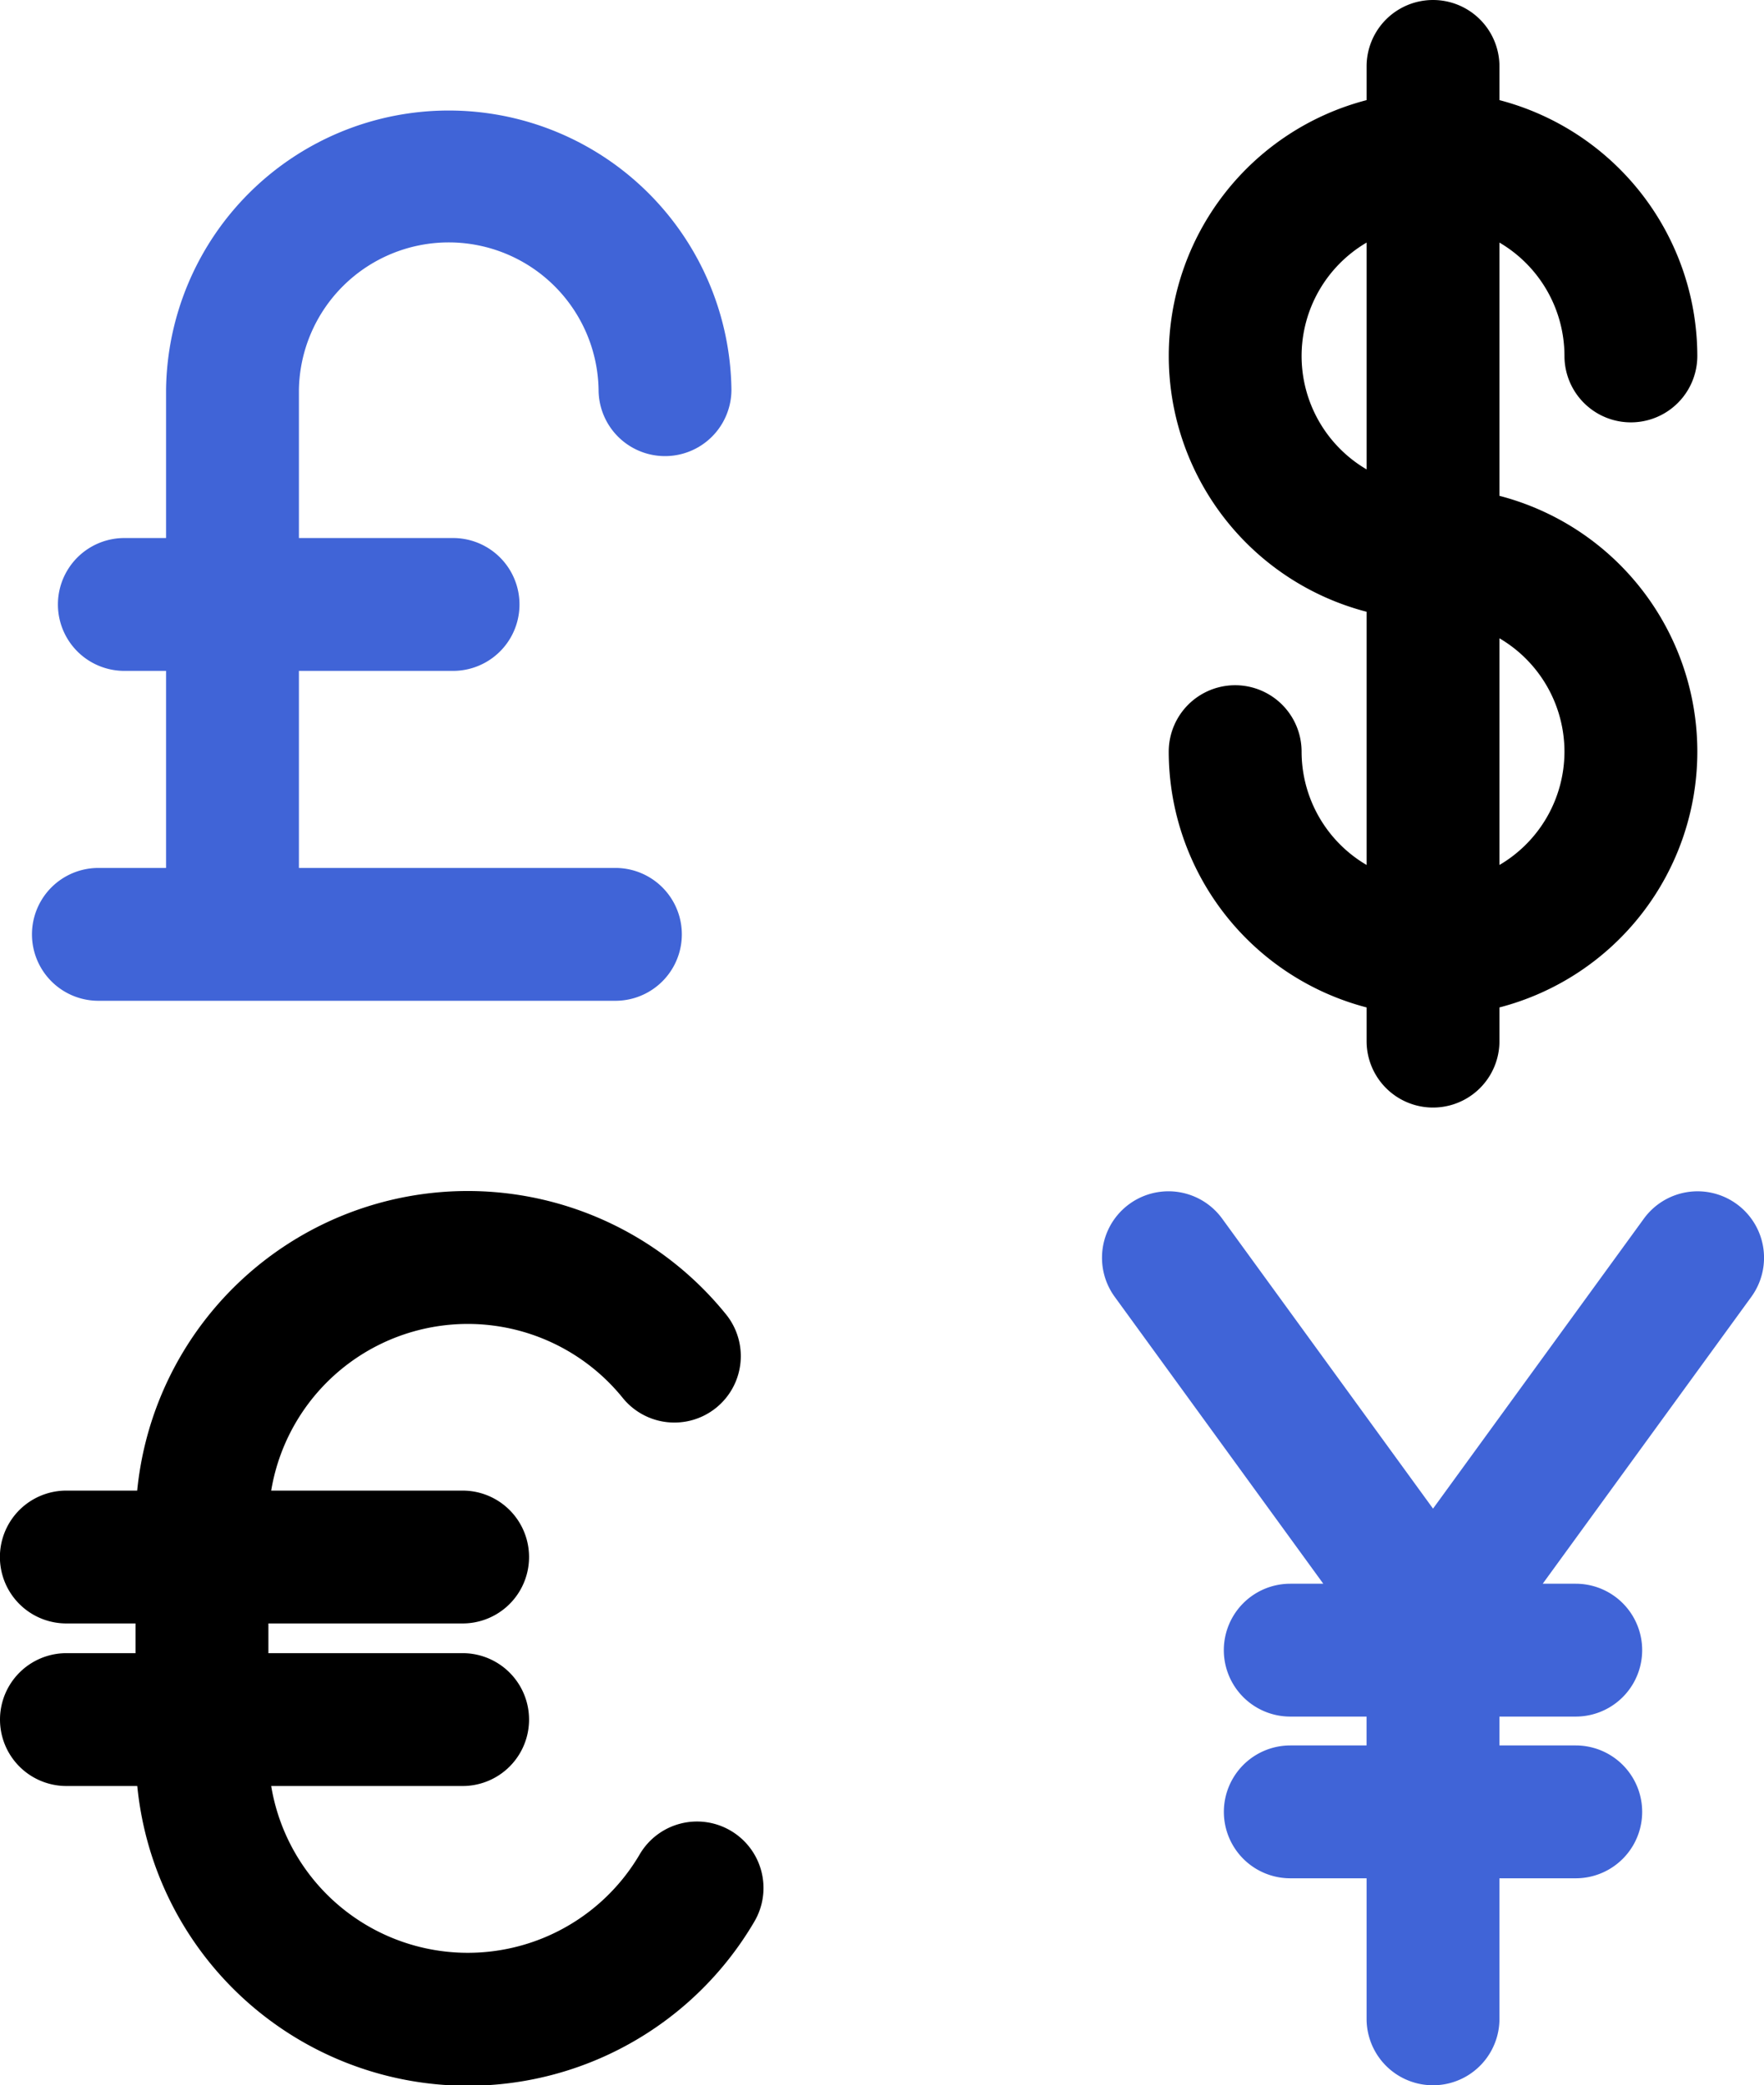
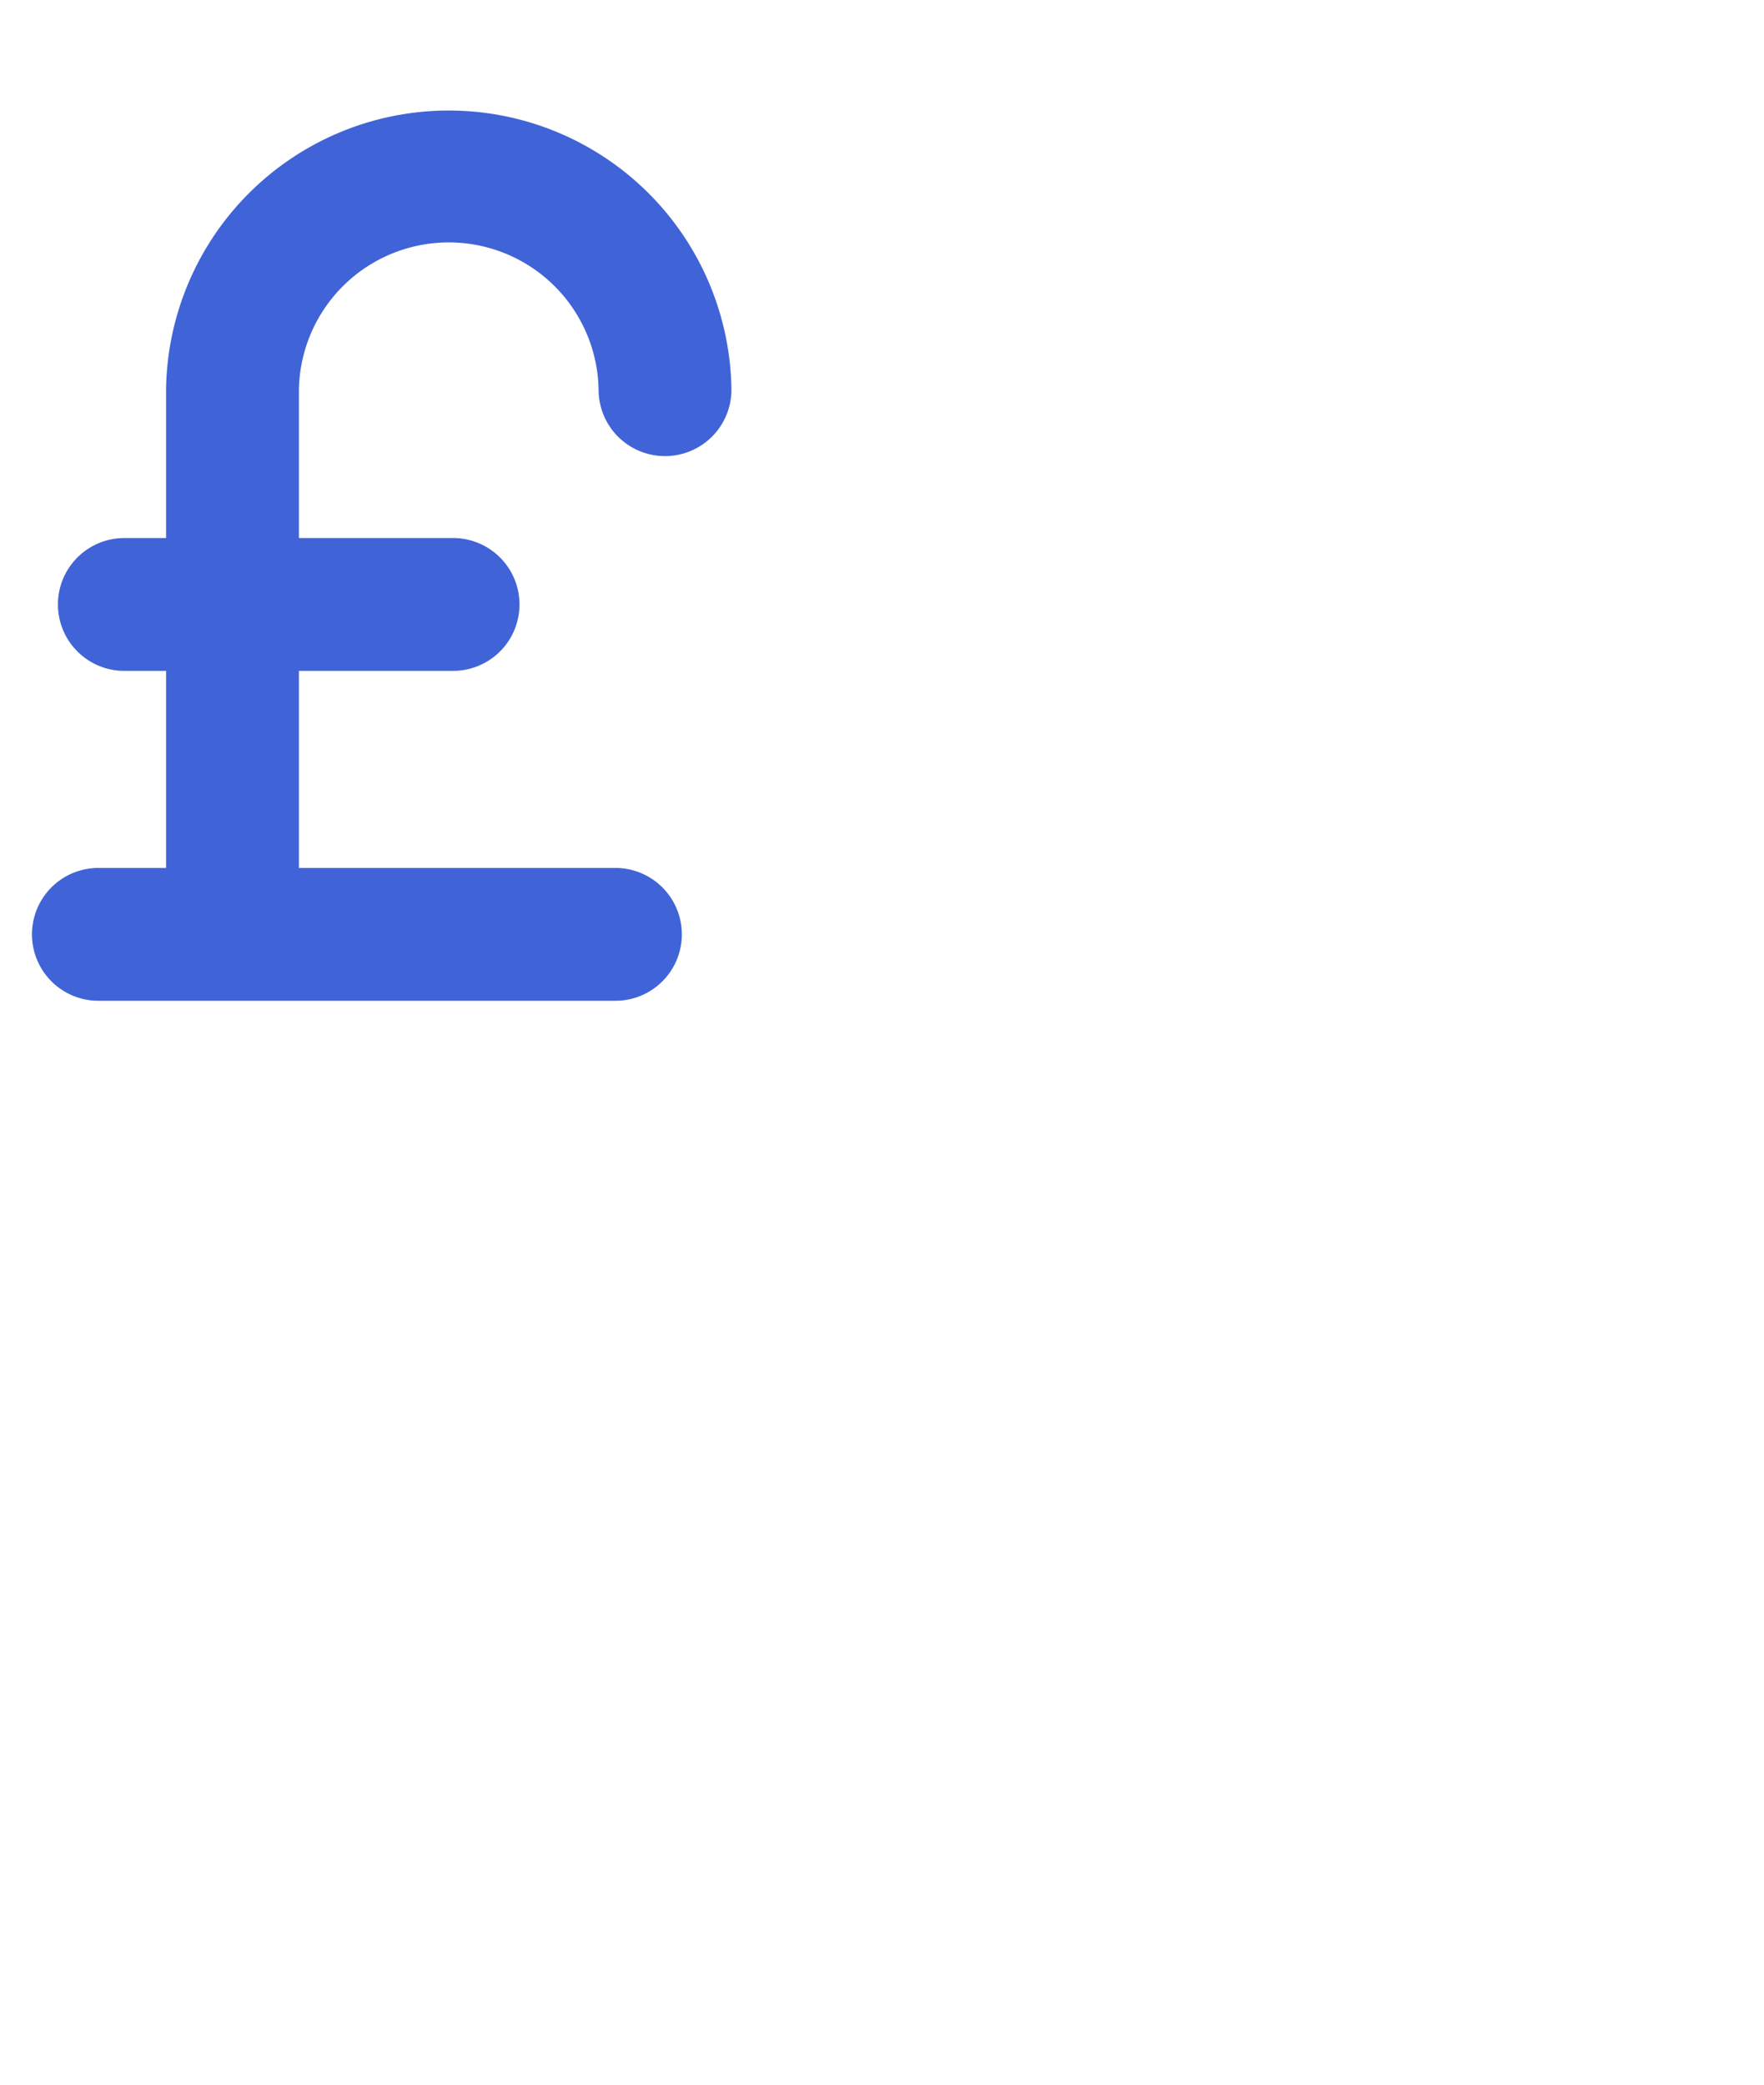
<svg xmlns="http://www.w3.org/2000/svg" id="Capa_1" data-name="Capa 1" viewBox="0 0 398.34 470.9">
  <defs>
    <style>.cls-1{fill:#4064d7;}</style>
  </defs>
  <title>multi-curency</title>
-   <path class="cls-1" d="M428.44,271.89a15,15,0,0,0-20.95,3.31l-47.61,65.48L312.27,275.2A15,15,0,1,0,288,292.85l47.1,64.79h-7.46a15,15,0,0,0,0,30h17.23v6.52H327.65a15,15,0,0,0,0,30h17.23V455.9a15,15,0,0,0,30,0V424.16h17.23a15,15,0,0,0,0-30H374.88v-6.52h17.23a15,15,0,0,0,0-30h-7.46l47.11-64.79A15,15,0,0,0,428.44,271.89Z" transform="translate(-36.28)" />
-   <path d="M330.2,169.74a15,15,0,0,0-30,0,59.78,59.78,0,0,0,44.68,57.76v7.61a15,15,0,0,0,30,0V227.5a59.68,59.68,0,0,0,0-115.53V54.78a29.71,29.71,0,0,1,14.68,25.6,15,15,0,0,0,30,0,59.79,59.79,0,0,0-44.68-57.77V15a15,15,0,0,0-30,0v7.61a59.69,59.69,0,0,0,0,115.54v57.18A29.7,29.7,0,0,1,330.2,169.74Zm59.36,0a29.7,29.7,0,0,1-14.68,25.59V144.14A29.7,29.7,0,0,1,389.56,169.74ZM330.2,80.38a29.71,29.71,0,0,1,14.68-25.6V106A29.7,29.7,0,0,1,330.2,80.38Z" transform="translate(-36.28)" />
-   <path d="M201.3,413.42a15,15,0,0,0-20.54,5.29,45,45,0,0,1-83.24-15.39h43.23a15,15,0,0,0,0-30H96.89v-6.71h43.86a15,15,0,0,0,0-30H97.52a45,45,0,0,1,79.4-20.91,15,15,0,1,0,23.29-18.91A75,75,0,0,0,67.26,336.61h-16a15,15,0,1,0,0,30H66.89v6.71H51.28a15,15,0,0,0,0,30h16A75,75,0,0,0,206.59,434,15,15,0,0,0,201.3,413.42Z" transform="translate(-36.28)" />
  <path class="cls-1" d="M58.5,226H175.25a15,15,0,0,0,0-30H103.78V151.5h34.81a15,15,0,1,0,0-30H103.78V88a33.84,33.84,0,0,1,67.67,0,15,15,0,0,0,30,0A63.84,63.84,0,0,0,73.78,88V121.5H64.36a15,15,0,0,0,0,30h9.42V196H58.5a15,15,0,0,0,0,30Z" transform="translate(-36.28)" />
</svg>